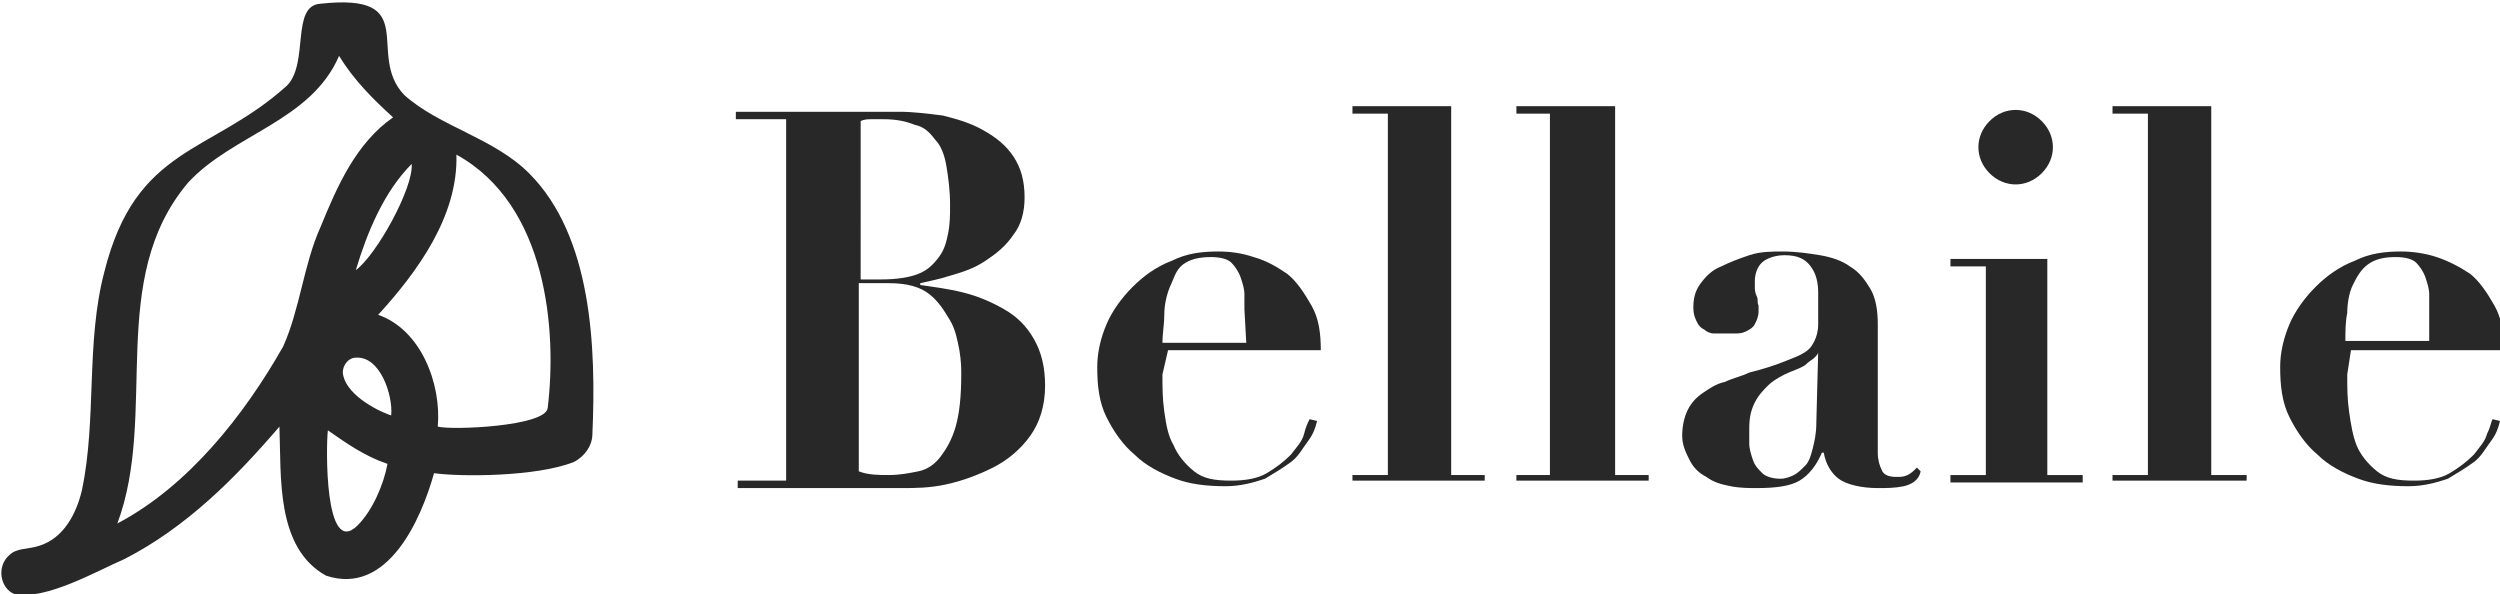
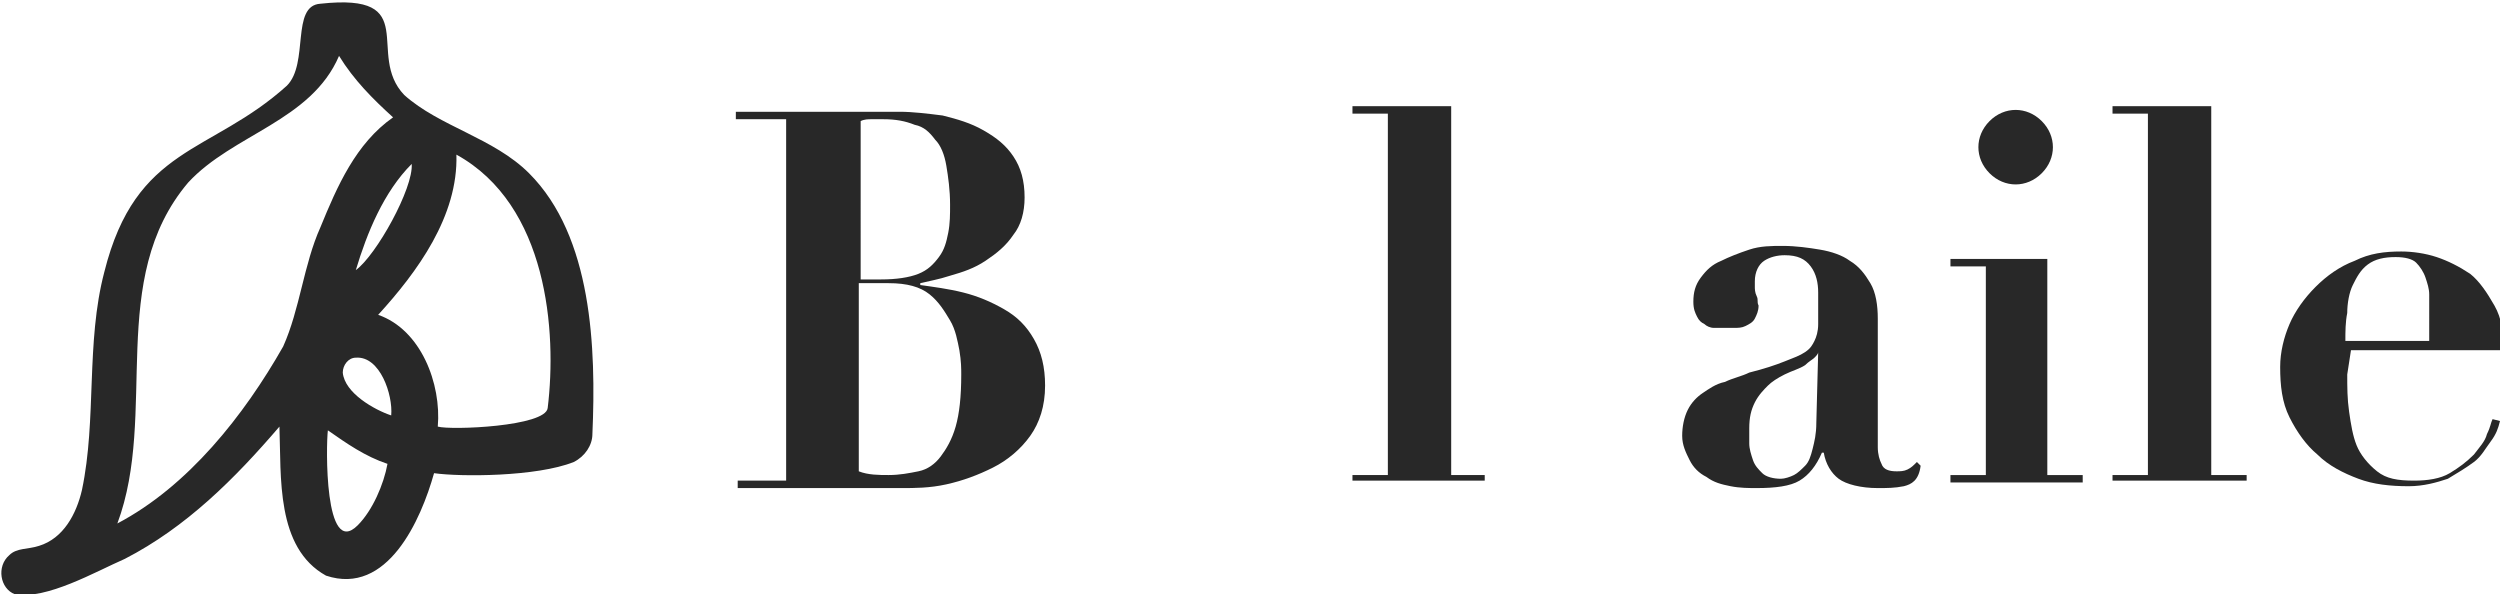
<svg xmlns="http://www.w3.org/2000/svg" version="1.1" id="_レイヤー_2" x="0px" y="0px" viewBox="0 0 134.2 31.9" style="enable-background:new 0 0 134.2 31.9;" xml:space="preserve">
  <style type="text/css">
	.st0{fill:#282828;}
</style>
  <g id="_レイヤー_1-2">
    <path class="st0" d="M28.4,9.3c3.4,3.4,3.6,9.4,3.4,14c0,0.6-0.4,1.2-1,1.5c-2,0.8-6.1,0.8-7.5,0.6c-0.7,2.5-2.5,6.6-5.8,5.5   c-2.7-1.5-2.4-5.3-2.5-8c-2.4,2.8-5,5.4-8.3,7.1c-1.6,0.7-4.2,2.2-5.9,1.9c-0.8-0.3-1-1.5-0.3-2.1c0.4-0.4,1-0.3,1.6-0.5   c1.3-0.4,2-1.7,2.3-3c0.8-3.8,0.2-7.9,1.2-11.7c1.7-6.8,5.7-6.3,9.8-10c1.2-1.2,0.2-4.3,1.8-4.4c5.5-0.6,2.4,2.7,4.5,4.9   C23.6,6.8,26.5,7.4,28.4,9.3L28.4,9.3z M6.3,28.1c3.8-2,6.8-5.8,8.9-9.5c0.9-2,1.1-4.4,2-6.4c0.9-2.2,1.9-4.5,3.9-5.9   C20,5.3,19,4.3,18.2,3c-1.5,3.5-5.7,4.2-8.1,6.8C5.7,15,8.5,22.2,6.3,28.1z M23.5,22.9c0.7,0.2,5.8,0,5.9-1   c0.5-4.1,0-10.9-4.9-13.6c0.1,3.3-2.1,6.3-4.2,8.6C22.6,17.7,23.7,20.6,23.5,22.9z M20.8,24.9c-1.2-0.4-2.2-1.1-3.2-1.8   c-0.1,0.8-0.2,6.9,1.6,5.1C20,27.4,20.6,26,20.8,24.9z M21,22.3c0.1-1.1-0.6-3.2-1.9-3.1c-0.4,0-0.7,0.4-0.7,0.8   C18.5,21.1,20.1,22,21,22.3z M19.1,14.5c1.1-0.8,3.1-4.4,3-5.7C20.6,10.3,19.7,12.5,19.1,14.5z" />
    <path class="st0" d="M39.5,6.4V6h4.2c0.8,0,1.5,0,2.3,0c0.8,0,1.5,0,2.3,0c0.7,0,1.5,0.1,2.3,0.2c0.8,0.2,1.5,0.4,2.2,0.8   s1.2,0.8,1.6,1.4c0.4,0.6,0.6,1.3,0.6,2.2c0,0.8-0.2,1.5-0.6,2c-0.4,0.6-0.9,1-1.5,1.4c-0.6,0.4-1.2,0.6-1.9,0.8   c-0.6,0.2-1.2,0.3-1.6,0.4v0.1c0.7,0.1,1.5,0.2,2.3,0.4c0.8,0.2,1.5,0.5,2.2,0.9s1.2,0.9,1.6,1.6s0.6,1.5,0.6,2.5   c0,1.1-0.3,2-0.8,2.7c-0.5,0.7-1.2,1.3-2,1.7c-0.8,0.4-1.6,0.7-2.5,0.9s-1.7,0.2-2.4,0.2c-0.8,0-1.6,0-2.3,0c-0.8,0-1.5,0-2.3,0   h-4.2v-0.4h2.6V6.4H39.5L39.5,6.4z M47.3,15c0.8,0,1.5-0.1,2-0.3s0.8-0.5,1.1-0.9s0.4-0.8,0.5-1.3c0.1-0.5,0.1-1,0.1-1.5   c0-0.8-0.1-1.5-0.2-2.1c-0.1-0.6-0.3-1.1-0.6-1.4c-0.3-0.4-0.6-0.7-1.1-0.8c-0.5-0.2-1-0.3-1.7-0.3c-0.2,0-0.4,0-0.6,0   c-0.2,0-0.4,0-0.6,0.1V15H47.3L47.3,15z M47.7,25.5c0.6,0,1.1-0.1,1.6-0.2c0.5-0.1,0.9-0.4,1.2-0.8c0.3-0.4,0.6-0.9,0.8-1.6   c0.2-0.7,0.3-1.6,0.3-2.8c0-0.3,0-0.7-0.1-1.3c-0.1-0.5-0.2-1.1-0.5-1.6s-0.6-1-1.1-1.4c-0.5-0.4-1.2-0.6-2.2-0.6h-1.6v10.1   C46.6,25.5,47.2,25.5,47.7,25.5" />
-     <path class="st0" d="M62.4,20.1c0,0.7,0,1.3,0.1,2c0.1,0.7,0.2,1.3,0.5,1.8c0.2,0.5,0.6,1,1.1,1.4s1.1,0.5,2,0.5   c0.7,0,1.4-0.1,1.9-0.4c0.5-0.3,0.9-0.6,1.3-1c0.3-0.4,0.6-0.7,0.7-1.1s0.2-0.6,0.3-0.8l0.4,0.1c-0.1,0.4-0.2,0.7-0.5,1.1   s-0.5,0.8-0.9,1.1c-0.4,0.3-0.9,0.6-1.4,0.9c-0.6,0.2-1.3,0.4-2.1,0.4c-1,0-1.9-0.1-2.7-0.4s-1.6-0.7-2.2-1.3   c-0.6-0.5-1.1-1.2-1.5-2s-0.5-1.7-0.5-2.7c0-0.8,0.2-1.6,0.5-2.3s0.8-1.4,1.4-2c0.6-0.6,1.3-1.1,2.1-1.4c0.8-0.4,1.6-0.5,2.5-0.5   c0.7,0,1.3,0.1,1.9,0.3c0.7,0.2,1.2,0.5,1.8,0.9c0.5,0.4,0.9,1,1.3,1.7s0.5,1.5,0.5,2.4h-8.2L62.4,20.1L62.4,20.1z M66.8,16.6   c0-0.2,0-0.5,0-0.8c0-0.3-0.1-0.6-0.2-0.9c-0.1-0.3-0.3-0.6-0.5-0.8s-0.6-0.3-1.1-0.3c-0.6,0-1.1,0.1-1.5,0.4S63,15,62.8,15.4   c-0.2,0.5-0.3,1-0.3,1.5c0,0.5-0.1,1-0.1,1.5h4.5L66.8,16.6L66.8,16.6z" />
    <polygon class="st0" points="77.9,5.7 77.9,25.5 79.7,25.5 79.7,25.8 72.6,25.8 72.6,25.5 74.5,25.5 74.5,6.1 72.6,6.1 72.6,5.7     " />
-     <polygon class="st0" points="86.7,5.7 86.7,25.5 88.5,25.5 88.5,25.8 81.4,25.8 81.4,25.5 83.2,25.5 83.2,6.1 81.4,6.1 81.4,5.7     " />
-     <path class="st0" d="M102.2,26.1c-0.5,0.1-0.9,0.1-1.4,0.1c-0.9,0-1.7-0.2-2.1-0.5s-0.7-0.8-0.8-1.4h-0.1c-0.3,0.7-0.7,1.2-1.2,1.5   c-0.5,0.3-1.3,0.4-2.3,0.4c-0.4,0-0.9,0-1.4-0.1c-0.5-0.1-0.9-0.2-1.3-0.5c-0.4-0.2-0.7-0.5-0.9-0.9s-0.4-0.8-0.4-1.3   s0.1-1,0.3-1.4s0.5-0.7,0.8-0.9c0.3-0.2,0.7-0.5,1.2-0.6c0.4-0.2,0.9-0.3,1.3-0.5c0.8-0.2,1.4-0.4,1.9-0.6c0.5-0.2,0.8-0.3,1.1-0.5   c0.3-0.2,0.4-0.4,0.5-0.6c0.1-0.2,0.2-0.5,0.2-0.9v-1.7c0-0.5-0.1-1-0.4-1.4s-0.7-0.6-1.4-0.6c-0.4,0-0.8,0.1-1.1,0.3   c-0.3,0.2-0.5,0.6-0.5,1.1c0,0.1,0,0.1,0,0.3c0,0.1,0,0.3,0.1,0.5s0,0.3,0.1,0.5c0,0.1,0,0.2,0,0.3c0,0.3-0.1,0.5-0.2,0.7   s-0.3,0.3-0.5,0.4c-0.2,0.1-0.4,0.1-0.6,0.1c-0.2,0-0.4,0-0.5,0c-0.2,0-0.4,0-0.6,0c-0.2,0-0.4-0.1-0.5-0.2   c-0.2-0.1-0.3-0.2-0.4-0.4c-0.1-0.2-0.2-0.4-0.2-0.8c0-0.5,0.1-0.9,0.4-1.3c0.3-0.4,0.6-0.7,1.1-0.9c0.4-0.2,0.9-0.4,1.5-0.6   s1.2-0.2,1.8-0.2c0.7,0,1.4,0.1,2,0.2c0.6,0.1,1.2,0.3,1.6,0.6c0.5,0.3,0.8,0.7,1.1,1.2s0.4,1.2,0.4,1.9v6.9c0,0.4,0.1,0.7,0.2,0.9   c0.1,0.3,0.4,0.4,0.8,0.4c0.2,0,0.4,0,0.6-0.1c0.2-0.1,0.3-0.2,0.5-0.4l0.2,0.2C103,25.8,102.6,26,102.2,26.1 M97.6,18.9   c0,0.1-0.1,0.2-0.2,0.3s-0.3,0.2-0.5,0.4c-0.3,0.2-0.7,0.3-1.1,0.5s-0.7,0.4-0.9,0.6s-0.5,0.5-0.7,0.9c-0.2,0.4-0.3,0.8-0.3,1.4   c0,0.2,0,0.5,0,0.8c0,0.3,0.1,0.6,0.2,0.9c0.1,0.3,0.3,0.5,0.5,0.7c0.2,0.2,0.6,0.3,1,0.3c0.2,0,0.5-0.1,0.7-0.2   c0.2-0.1,0.4-0.3,0.6-0.5c0.2-0.2,0.3-0.5,0.4-0.9c0.1-0.4,0.2-0.8,0.2-1.4L97.6,18.9L97.6,18.9L97.6,18.9z" />
+     <path class="st0" d="M102.2,26.1c-0.5,0.1-0.9,0.1-1.4,0.1c-0.9,0-1.7-0.2-2.1-0.5s-0.7-0.8-0.8-1.4h-0.1c-0.3,0.7-0.7,1.2-1.2,1.5   c-0.5,0.3-1.3,0.4-2.3,0.4c-0.4,0-0.9,0-1.4-0.1c-0.5-0.1-0.9-0.2-1.3-0.5c-0.4-0.2-0.7-0.5-0.9-0.9s-0.4-0.8-0.4-1.3   s0.1-1,0.3-1.4s0.5-0.7,0.8-0.9c0.3-0.2,0.7-0.5,1.2-0.6c0.4-0.2,0.9-0.3,1.3-0.5c0.8-0.2,1.4-0.4,1.9-0.6c0.5-0.2,0.8-0.3,1.1-0.5   c0.3-0.2,0.4-0.4,0.5-0.6c0.1-0.2,0.2-0.5,0.2-0.9v-1.7c0-0.5-0.1-1-0.4-1.4s-0.7-0.6-1.4-0.6c-0.4,0-0.8,0.1-1.1,0.3   c-0.3,0.2-0.5,0.6-0.5,1.1c0,0.1,0,0.1,0,0.3c0,0.1,0,0.3,0.1,0.5s0,0.3,0.1,0.5c0,0.3-0.1,0.5-0.2,0.7   s-0.3,0.3-0.5,0.4c-0.2,0.1-0.4,0.1-0.6,0.1c-0.2,0-0.4,0-0.5,0c-0.2,0-0.4,0-0.6,0c-0.2,0-0.4-0.1-0.5-0.2   c-0.2-0.1-0.3-0.2-0.4-0.4c-0.1-0.2-0.2-0.4-0.2-0.8c0-0.5,0.1-0.9,0.4-1.3c0.3-0.4,0.6-0.7,1.1-0.9c0.4-0.2,0.9-0.4,1.5-0.6   s1.2-0.2,1.8-0.2c0.7,0,1.4,0.1,2,0.2c0.6,0.1,1.2,0.3,1.6,0.6c0.5,0.3,0.8,0.7,1.1,1.2s0.4,1.2,0.4,1.9v6.9c0,0.4,0.1,0.7,0.2,0.9   c0.1,0.3,0.4,0.4,0.8,0.4c0.2,0,0.4,0,0.6-0.1c0.2-0.1,0.3-0.2,0.5-0.4l0.2,0.2C103,25.8,102.6,26,102.2,26.1 M97.6,18.9   c0,0.1-0.1,0.2-0.2,0.3s-0.3,0.2-0.5,0.4c-0.3,0.2-0.7,0.3-1.1,0.5s-0.7,0.4-0.9,0.6s-0.5,0.5-0.7,0.9c-0.2,0.4-0.3,0.8-0.3,1.4   c0,0.2,0,0.5,0,0.8c0,0.3,0.1,0.6,0.2,0.9c0.1,0.3,0.3,0.5,0.5,0.7c0.2,0.2,0.6,0.3,1,0.3c0.2,0,0.5-0.1,0.7-0.2   c0.2-0.1,0.4-0.3,0.6-0.5c0.2-0.2,0.3-0.5,0.4-0.9c0.1-0.4,0.2-0.8,0.2-1.4L97.6,18.9L97.6,18.9L97.6,18.9z" />
    <path class="st0" d="M109.9,13.9v11.6h1.9v0.4h-7.1v-0.4h1.9V14.3h-1.9v-0.4C104.7,13.9,109.9,13.9,109.9,13.9z M106.8,6.5   c0.4-0.4,0.9-0.6,1.4-0.6s1,0.2,1.4,0.6c0.4,0.4,0.6,0.9,0.6,1.4s-0.2,1-0.6,1.4s-0.9,0.6-1.4,0.6s-1-0.2-1.4-0.6   c-0.4-0.4-0.6-0.9-0.6-1.4S106.4,6.9,106.8,6.5" />
    <polygon class="st0" points="118.7,5.7 118.7,25.5 120.6,25.5 120.6,25.8 113.4,25.8 113.4,25.5 115.3,25.5 115.3,6.1 113.4,6.1    113.4,5.7  " />
    <path class="st0" d="M126,20.1c0,0.7,0,1.3,0.1,2c0.1,0.7,0.2,1.3,0.4,1.8c0.2,0.5,0.6,1,1.1,1.4s1.1,0.5,2,0.5   c0.7,0,1.4-0.1,1.9-0.4c0.5-0.3,0.9-0.6,1.3-1c0.3-0.4,0.6-0.7,0.7-1.1c0.2-0.4,0.2-0.6,0.3-0.8l0.4,0.1c-0.1,0.4-0.2,0.7-0.5,1.1   s-0.5,0.8-0.9,1.1c-0.4,0.3-0.9,0.6-1.4,0.9c-0.6,0.2-1.3,0.4-2.1,0.4c-1,0-1.9-0.1-2.7-0.4s-1.6-0.7-2.2-1.3   c-0.6-0.5-1.1-1.2-1.5-2s-0.5-1.7-0.5-2.7c0-0.8,0.2-1.6,0.5-2.3s0.8-1.4,1.4-2c0.6-0.6,1.3-1.1,2.1-1.4c0.8-0.4,1.6-0.5,2.5-0.5   c0.6,0,1.3,0.1,1.9,0.3c0.6,0.2,1.2,0.5,1.8,0.9c0.5,0.4,0.9,1,1.3,1.7s0.5,1.5,0.5,2.4h-8.2L126,20.1L126,20.1z M130.4,16.6   c0-0.2,0-0.5,0-0.8c0-0.3-0.1-0.6-0.2-0.9c-0.1-0.3-0.3-0.6-0.5-0.8s-0.6-0.3-1.1-0.3c-0.6,0-1.1,0.1-1.5,0.4s-0.6,0.7-0.8,1.1   s-0.3,1-0.3,1.5c-0.1,0.5-0.1,1-0.1,1.5h4.5L130.4,16.6L130.4,16.6z" />
  </g>
</svg>